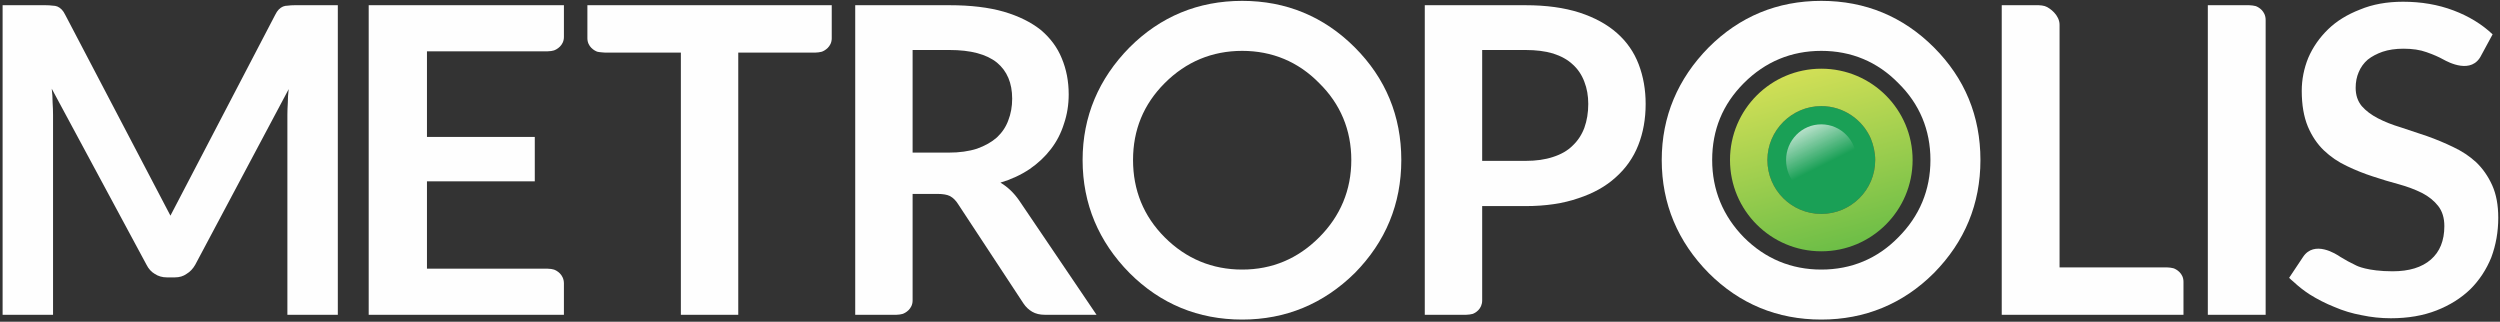
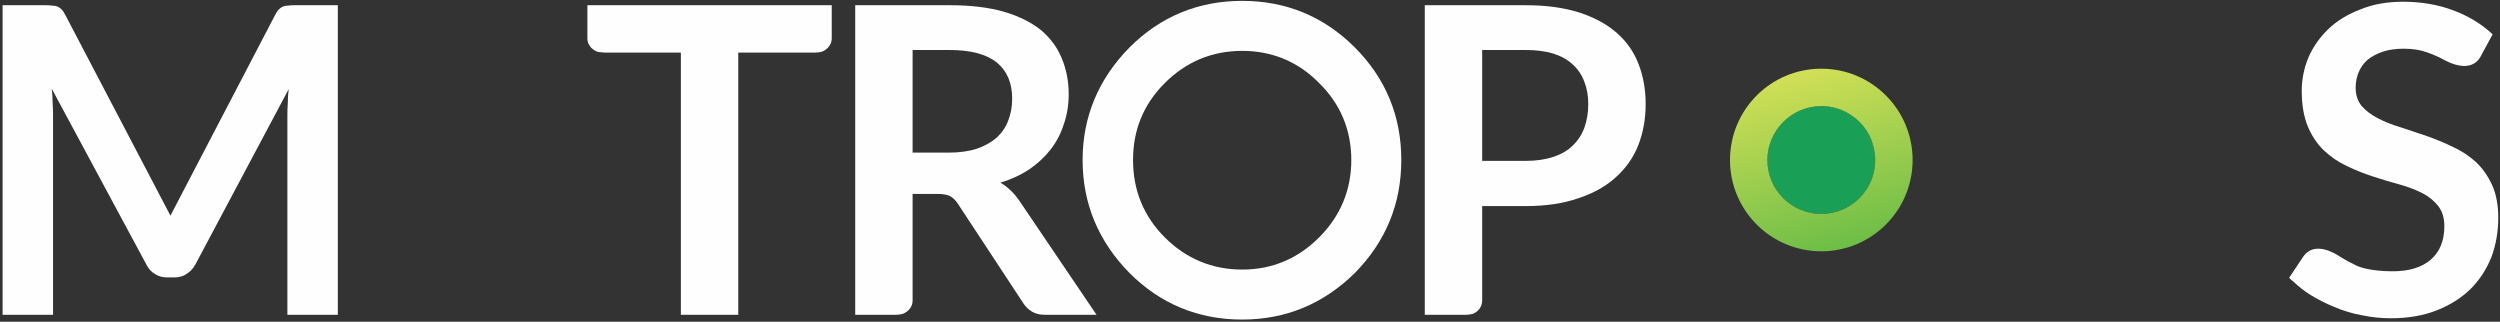
<svg xmlns="http://www.w3.org/2000/svg" viewBox="0 0 575 74" width="575" height="74">
  <rect x="0" y="0" width="575" height="74" fill="#333333" stroke="none" />
  <title>Final Logo_280624-ai</title>
  <defs>
    <linearGradient id="g1" x2="1" gradientUnits="userSpaceOnUse" gradientTransform="matrix(6.141,12.282,-12.189,6.095,423.285,20.687)">
      <stop offset="0" stop-color="#fefefe" stop-opacity="1" />
      <stop offset="1" stop-color="#fefefe" stop-opacity="0" />
    </linearGradient>
    <linearGradient id="g2" x2="1" gradientUnits="userSpaceOnUse" gradientTransform="matrix(-13.322,-49.717,49.718,-13.322,400.7,68.346)">
      <stop offset="0" stop-color="#61ba45" />
      <stop offset="1" stop-color="#dde358" />
    </linearGradient>
  </defs>
  <style>		tspan { white-space:pre } 		.s0 { fill: #fefefe } 		.s1 { fill: #1aa056 } 		.s2 { fill: url(#g1) } 		.s3 { fill: url(#g2) } 	</style>
  <g id="Layer 1">
    <g id="&lt;Group&gt;">
      <path id="&lt;Compound Path&gt;" class="s0" d="m39.2 49.6l24.1-46.2q0.4-0.8 0.8-1.2 0.5-0.5 1-0.7 0.5-0.2 1.1-0.2 0.7-0.1 1.6-0.1h9.9v71.2h-11.6v-46q0-1.2 0.1-2.8 0-1.5 0.2-3.1l-21.5 40.4q-0.8 1.4-2 2.1-1.1 0.8-2.7 0.8h-1.8q-1.6 0-2.8-0.8-1.2-0.7-1.9-2.1l-21.8-40.5q0.2 1.6 0.2 3.2 0.1 1.5 0.1 2.8v46h-11.6v-71.2h9.9q0.9 0 1.6 0.1 0.6 0 1.1 0.2 0.5 0.2 1 0.7 0.4 0.4 0.8 1.2z" />
      <path id="&lt;Path&gt;" class="s0" d="m573.2 42.6q-1.4-3.1-3.7-5.3-2.3-2.1-5.3-3.5-2.9-1.4-6-2.5-3.1-1-6-2-3-0.9-5.3-2.1-2.3-1.2-3.7-2.8-1.4-1.7-1.4-4.2 0-2 0.7-3.6 0.7-1.7 2.1-2.9 1.4-1.1 3.4-1.8 2.1-0.7 4.8-0.7 3.1 0 5.3 0.8 2.3 0.8 3.9 1.7c1.1 0.6 6.5 3.5 8.7-1l2.6-4.8q-3.7-3.5-9-5.5-5.3-2-11.6-2-5.6 0-9.9 1.8-4.4 1.7-7.3 4.5-3 2.9-4.6 6.6-1.5 3.7-1.5 7.6 0 4.8 1.4 8.2 1.4 3.3 3.7 5.5 2.3 2.2 5.3 3.6 2.9 1.4 6 2.4 3 1 6 1.8 2.9 0.8 5.3 2 2.3 1.2 3.7 3 1.4 1.8 1.4 4.6 0 5-3.1 7.7-3.1 2.7-8.8 2.7c-5.8 0-8.3-1.3-8.3-1.3q-2.1-1-3.7-2c-1-0.7-6-3.9-8.6 0l-3.2 4.8q0 0 0 0 0.5 0.5 1 0.9 1.7 1.6 3.7 2.9 2.7 1.7 5.7 2.9 3 1.3 6.3 1.9 3.3 0.7 6.7 0.7 5.9 0 10.5-1.8 4.6-1.8 7.8-4.9 3.1-3.1 4.8-7.3 1.6-4.3 1.6-9.1 0-4.4-1.4-7.5z" />
-       <path id="&lt;Path&gt;" class="s1" d="m406.5 36.8c0-6.8 5.6-12.4 12.4-12.4 5.1 0 9.5 3.1 11.4 7.5 0.6 1.5 1 3.2 1 4.9 0 6.9-5.6 12.4-12.4 12.4-6.8 0-12.4-5.5-12.4-12.4z" />
-       <path id="&lt;Path&gt;" class="s2" d="m427 36.8c0 4.6-3.6 8.3-8.1 8.3-4.5 0-8.1-3.7-8.1-8.3 0-4.5 3.6-8.2 8.1-8.2 4.5 0 8.1 3.7 8.1 8.2z" />
+       <path id="&lt;Path&gt;" class="s1" d="m406.5 36.8c0-6.8 5.6-12.4 12.4-12.4 5.1 0 9.5 3.1 11.4 7.5 0.6 1.5 1 3.2 1 4.9 0 6.9-5.6 12.4-12.4 12.4-6.8 0-12.4-5.5-12.4-12.4" />
      <path id="&lt;Compound Path&gt;" fill-rule="evenodd" class="s3" d="m418.9 57.8c-11.6 0-21-9.4-21-21 0-11.6 9.4-21 21-21 11.6 0 21 9.4 21 21 0 11.6-9.4 21-21 21zm0-8.6c6.8 0 12.4-5.5 12.4-12.4 0-1.7-0.4-3.4-1-4.9-1.9-4.4-6.3-7.5-11.4-7.5-6.8 0-12.4 5.6-12.4 12.4 0 6.9 5.6 12.4 12.4 12.4z" />
      <path id="&lt;Compound Path&gt;" fill-rule="evenodd" class="s0" d="m378.5 23.9q0 5.2-1.7 9.5-1.7 4.3-5.2 7.4-3.4 3.1-8.6 4.8-5.2 1.8-12.1 1.8h-10v21.7c0 2-1.6 2.9-2.2 3.1-0.4 0.1-1 0.2-1.5 0.2-0.1 0-9.5 0-9.5 0v-71.2h23.2q7.1 0 12.4 1.7 5.2 1.7 8.6 4.7 3.4 3 5 7.2 1.6 4.2 1.6 9.1zm-13.2 0q0-2.8-0.9-5.1-0.9-2.4-2.7-4-1.7-1.6-4.5-2.5-2.7-0.8-6.3-0.8h-10v25.5h10q3.6 0 6.3-0.9 2.8-0.9 4.5-2.6 1.8-1.7 2.7-4.1 0.9-2.5 0.9-5.5z" />
      <path id="&lt;Compound Path&gt;" fill-rule="evenodd" class="s0" d="m252.2 72.4h-11.9q-1.7 0-2.9-0.7-1.2-0.7-2-1.9l-15-22.8q-0.8-1.3-1.9-1.9-1-0.5-2.9-0.5h-5.7c0 0 0 24 0 24.5 0 2-1.7 2.9-2.3 3.1-0.3 0.1-1 0.2-1.4 0.2-0.6 0-9.5 0-9.5 0v-71.2h21.7q7.3 0 12.5 1.5 5.1 1.5 8.5 4.2 3.3 2.8 4.8 6.5 1.6 3.8 1.6 8.3 0 3.6-1.1 6.8-1 3.2-3 5.8-2 2.6-4.9 4.6-3 2-6.7 3.1 2.5 1.5 4.3 4.1zm-22.9-40.8q1.8-1.7 2.6-3.9 0.9-2.3 0.9-5 0-5.4-3.5-8.3-3.6-2.9-10.9-2.9h-8.5v23.6h8.3q3.7 0 6.5-0.9 2.8-1 4.6-2.6z" />
-       <path id="&lt;Path&gt;" class="s0" d="m518.8 1.4c-0.4-0.1-1-0.2-1.5-0.2h-9.5v71.2h13.3c0 0 0-67.5 0-67.8 0-2.1-1.7-3-2.3-3.2z" />
      <path id="&lt;Path&gt;" class="s0" d="m135.1 1.2c0 0 0 7.4 0 7.6 0 2 1.7 2.9 2.3 3.1 0.3 0.1 1.7 0.2 1.8 0.2h17.4v60.3h13.2v-60.3c0 0 17.2 0 17.7 0 0.5 0 1.1-0.1 1.5-0.2 0.6-0.2 2.3-1.1 2.3-3.1 0-0.3 0-7.6 0-7.6z" />
-       <path id="&lt;Path&gt;" class="s0" d="m499.9 61.7c-0.4-0.1-1-0.2-1.5-0.2-0.5 0-24.7 0-24.7 0 0 0 0-55.5 0-55.8 0-2.2-2.2-3.9-3.4-4.3-0.3-0.1-1-0.2-1.4-0.2-0.6 0-8.5 0-8.5 0v71.2h41.8c0 0 0-7.5 0-7.6 0-2-1.7-2.9-2.3-3.1z" />
-       <path id="&lt;Path&gt;" class="s0" d="m84.8 1.2v71.2h44.9c0 0 0-7 0-7.2 0-2.1-1.7-3-2.3-3.2-0.3-0.1-0.9-0.2-1.4-0.2-0.5 0-8.7 0-8.7 0h-19.1v-20.1h24.8v-10.2h-24.8v-19.7c0 0 27.4 0 27.8 0 0.5 0 1.1-0.1 1.4-0.2 0.6-0.2 2.3-1.1 2.3-3.1 0-0.3 0-7.3 0-7.3z" />
      <g id="&lt;Group&gt;">
        <g id="&lt;Group&gt;">
          <path id="&lt;Compound Path&gt;" fill-rule="evenodd" class="s0" d="m322.3 36.8c0 10.1-3.6 18.8-10.7 26-7.2 7.1-15.9 10.7-25.9 10.7-10.1 0-18.8-3.6-25.9-10.7-7.1-7.2-10.8-15.9-10.8-26 0-10 3.7-18.7 10.8-25.9 7.1-7.1 15.8-10.7 25.9-10.7 10.1 0 18.8 3.6 25.9 10.7 7.1 7.1 10.7 15.8 10.7 25.9zm-11.5 0c0-6.9-2.5-12.9-7.4-17.7-4.8-4.9-10.8-7.4-17.7-7.4-6.9 0-12.9 2.5-17.8 7.4-4.9 4.9-7.3 10.8-7.3 17.7 0 6.9 2.4 12.9 7.3 17.8 4.9 4.9 10.9 7.4 17.8 7.4 6.9 0 12.8-2.5 17.7-7.4 4.9-4.9 7.4-10.9 7.4-17.8z" />
        </g>
      </g>
      <g id="&lt;Group&gt;">
        <g id="&lt;Group&gt;">
-           <path id="&lt;Compound Path&gt;" fill-rule="evenodd" class="s0" d="m455.5 36.8c0 10.1-3.6 18.8-10.7 26-7.1 7.1-15.9 10.7-25.9 10.7-10.1 0-18.8-3.6-25.9-10.7-7.1-7.2-10.8-15.9-10.8-26 0-10 3.7-18.7 10.8-25.9 7.1-7.1 15.8-10.7 25.9-10.7 10.1 0 18.8 3.6 25.9 10.7 7.1 7.1 10.7 15.8 10.7 25.9zm-11.5 0c0-6.9-2.5-12.9-7.4-17.7-4.8-4.9-10.8-7.4-17.7-7.4-6.9 0-12.9 2.5-17.8 7.4-4.9 4.9-7.3 10.8-7.3 17.7 0 6.9 2.5 12.9 7.3 17.8 4.9 4.9 10.9 7.4 17.8 7.4 6.9 0 12.9-2.5 17.7-7.4 4.9-4.9 7.4-10.9 7.4-17.8z" />
-         </g>
+           </g>
      </g>
    </g>
  </g>
</svg>